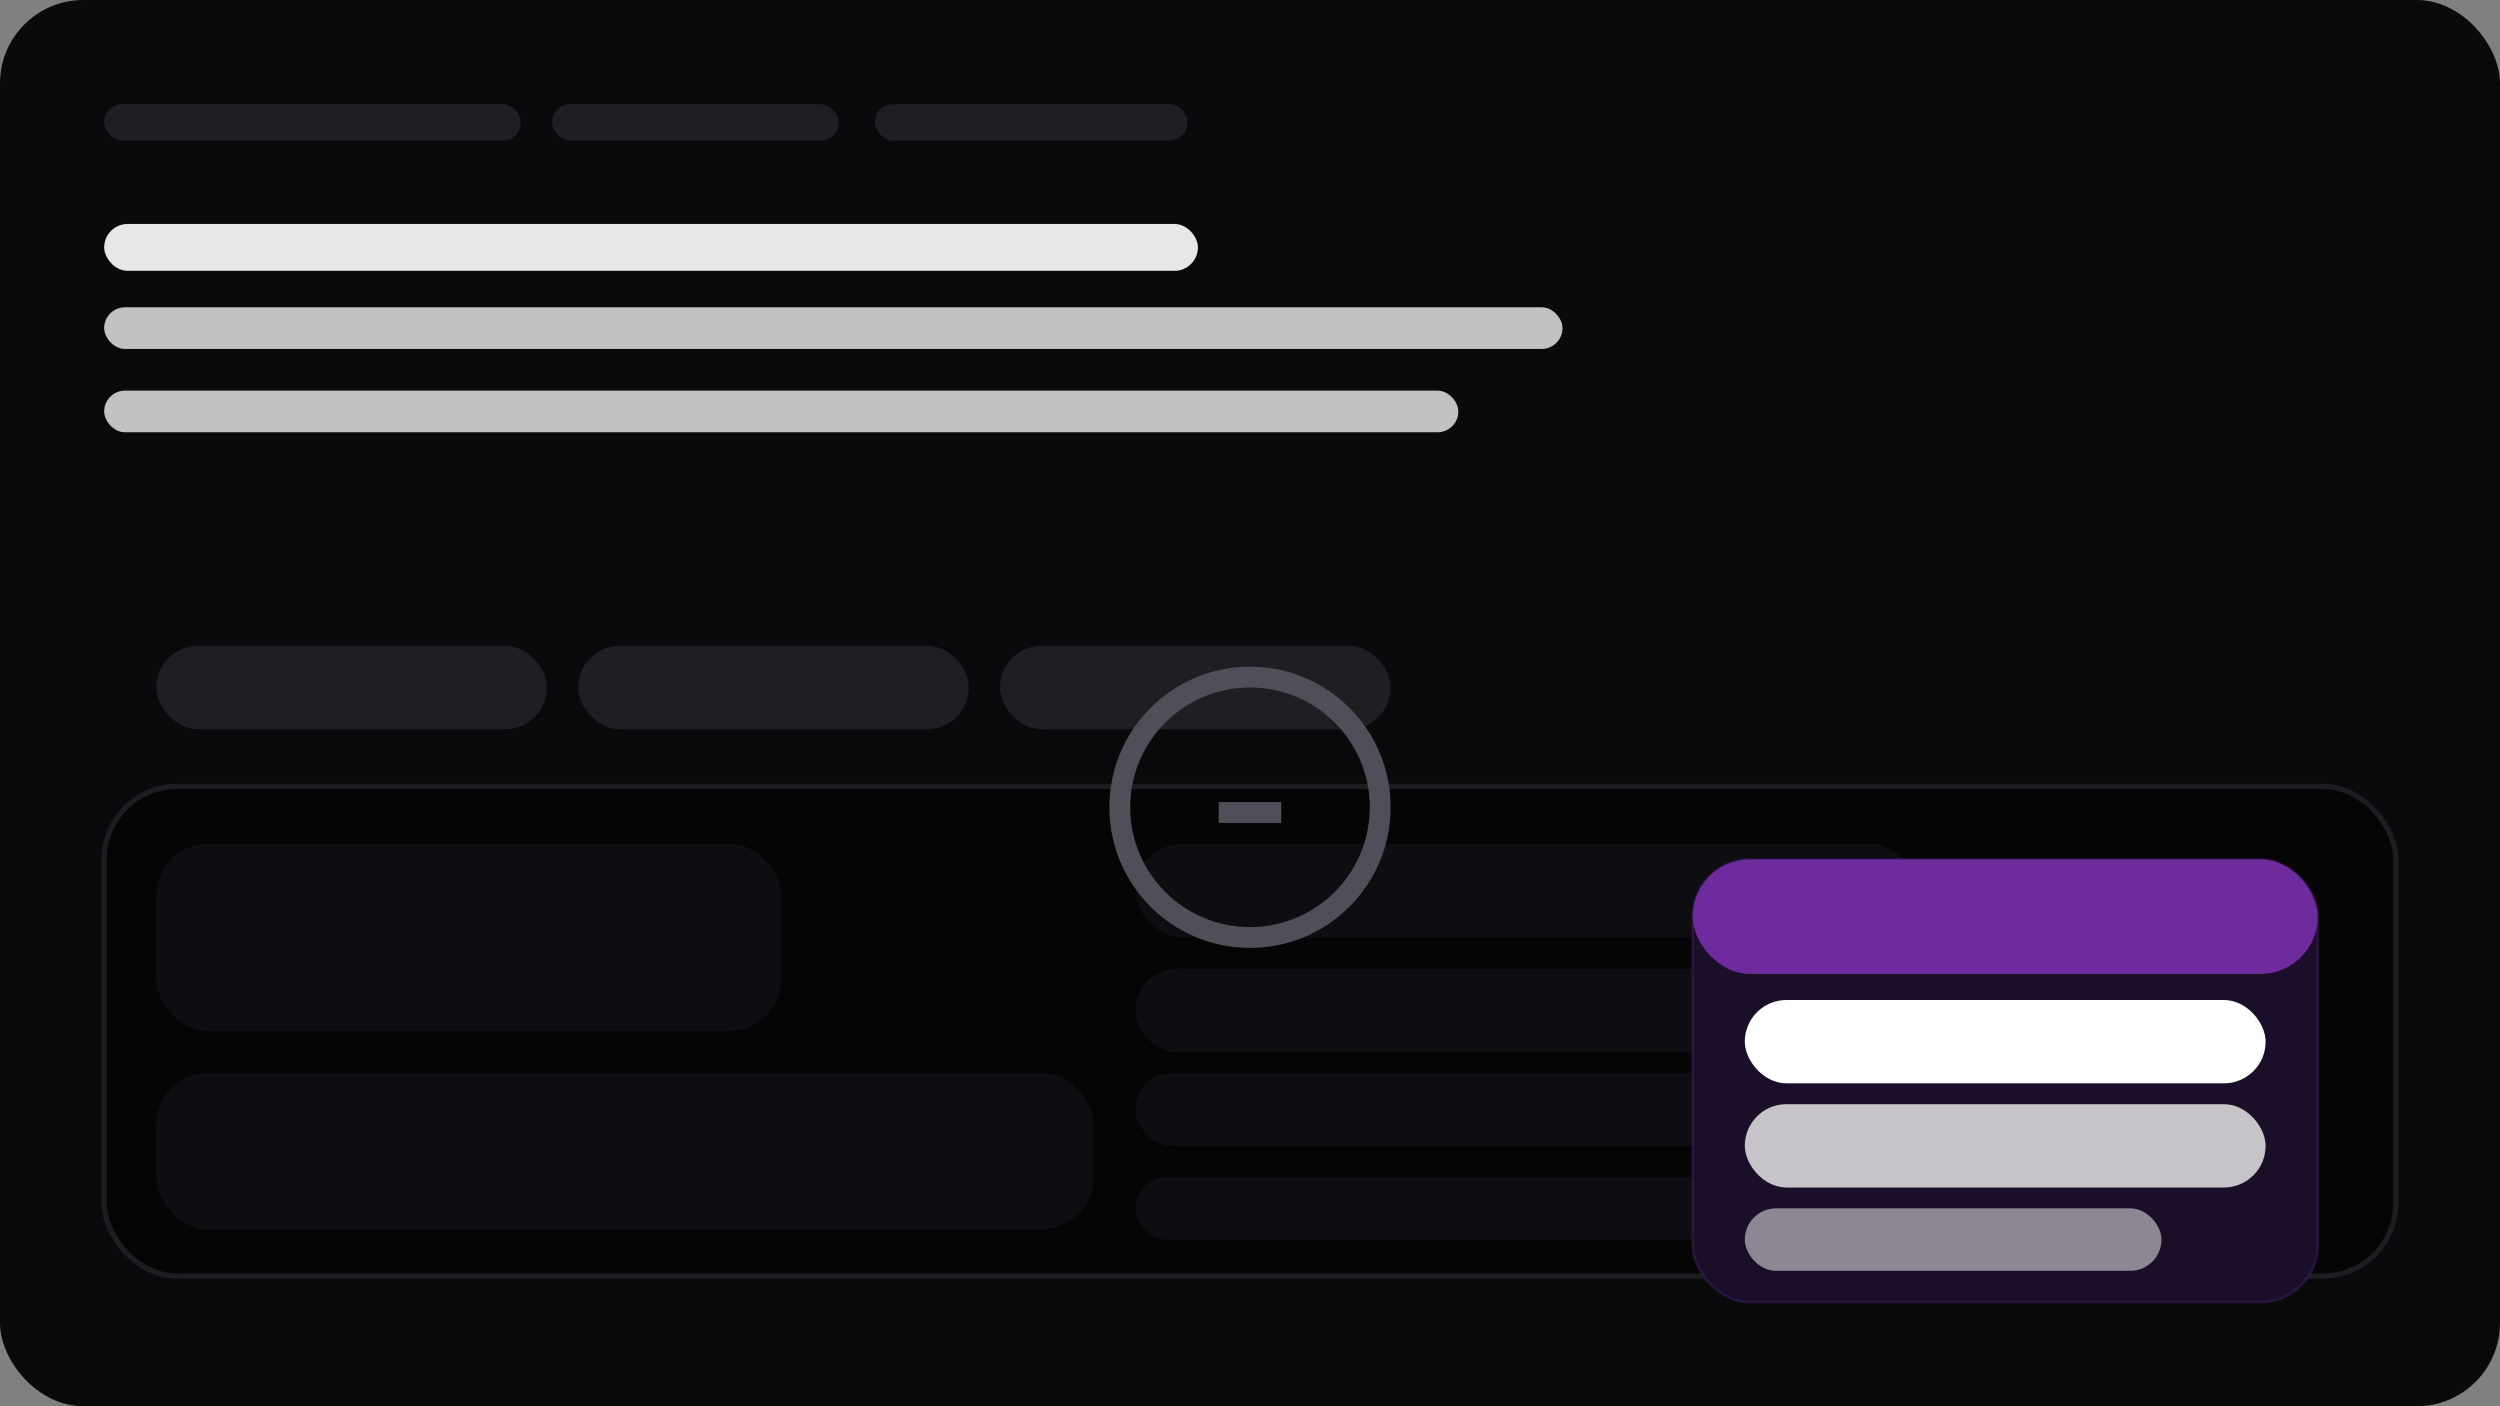
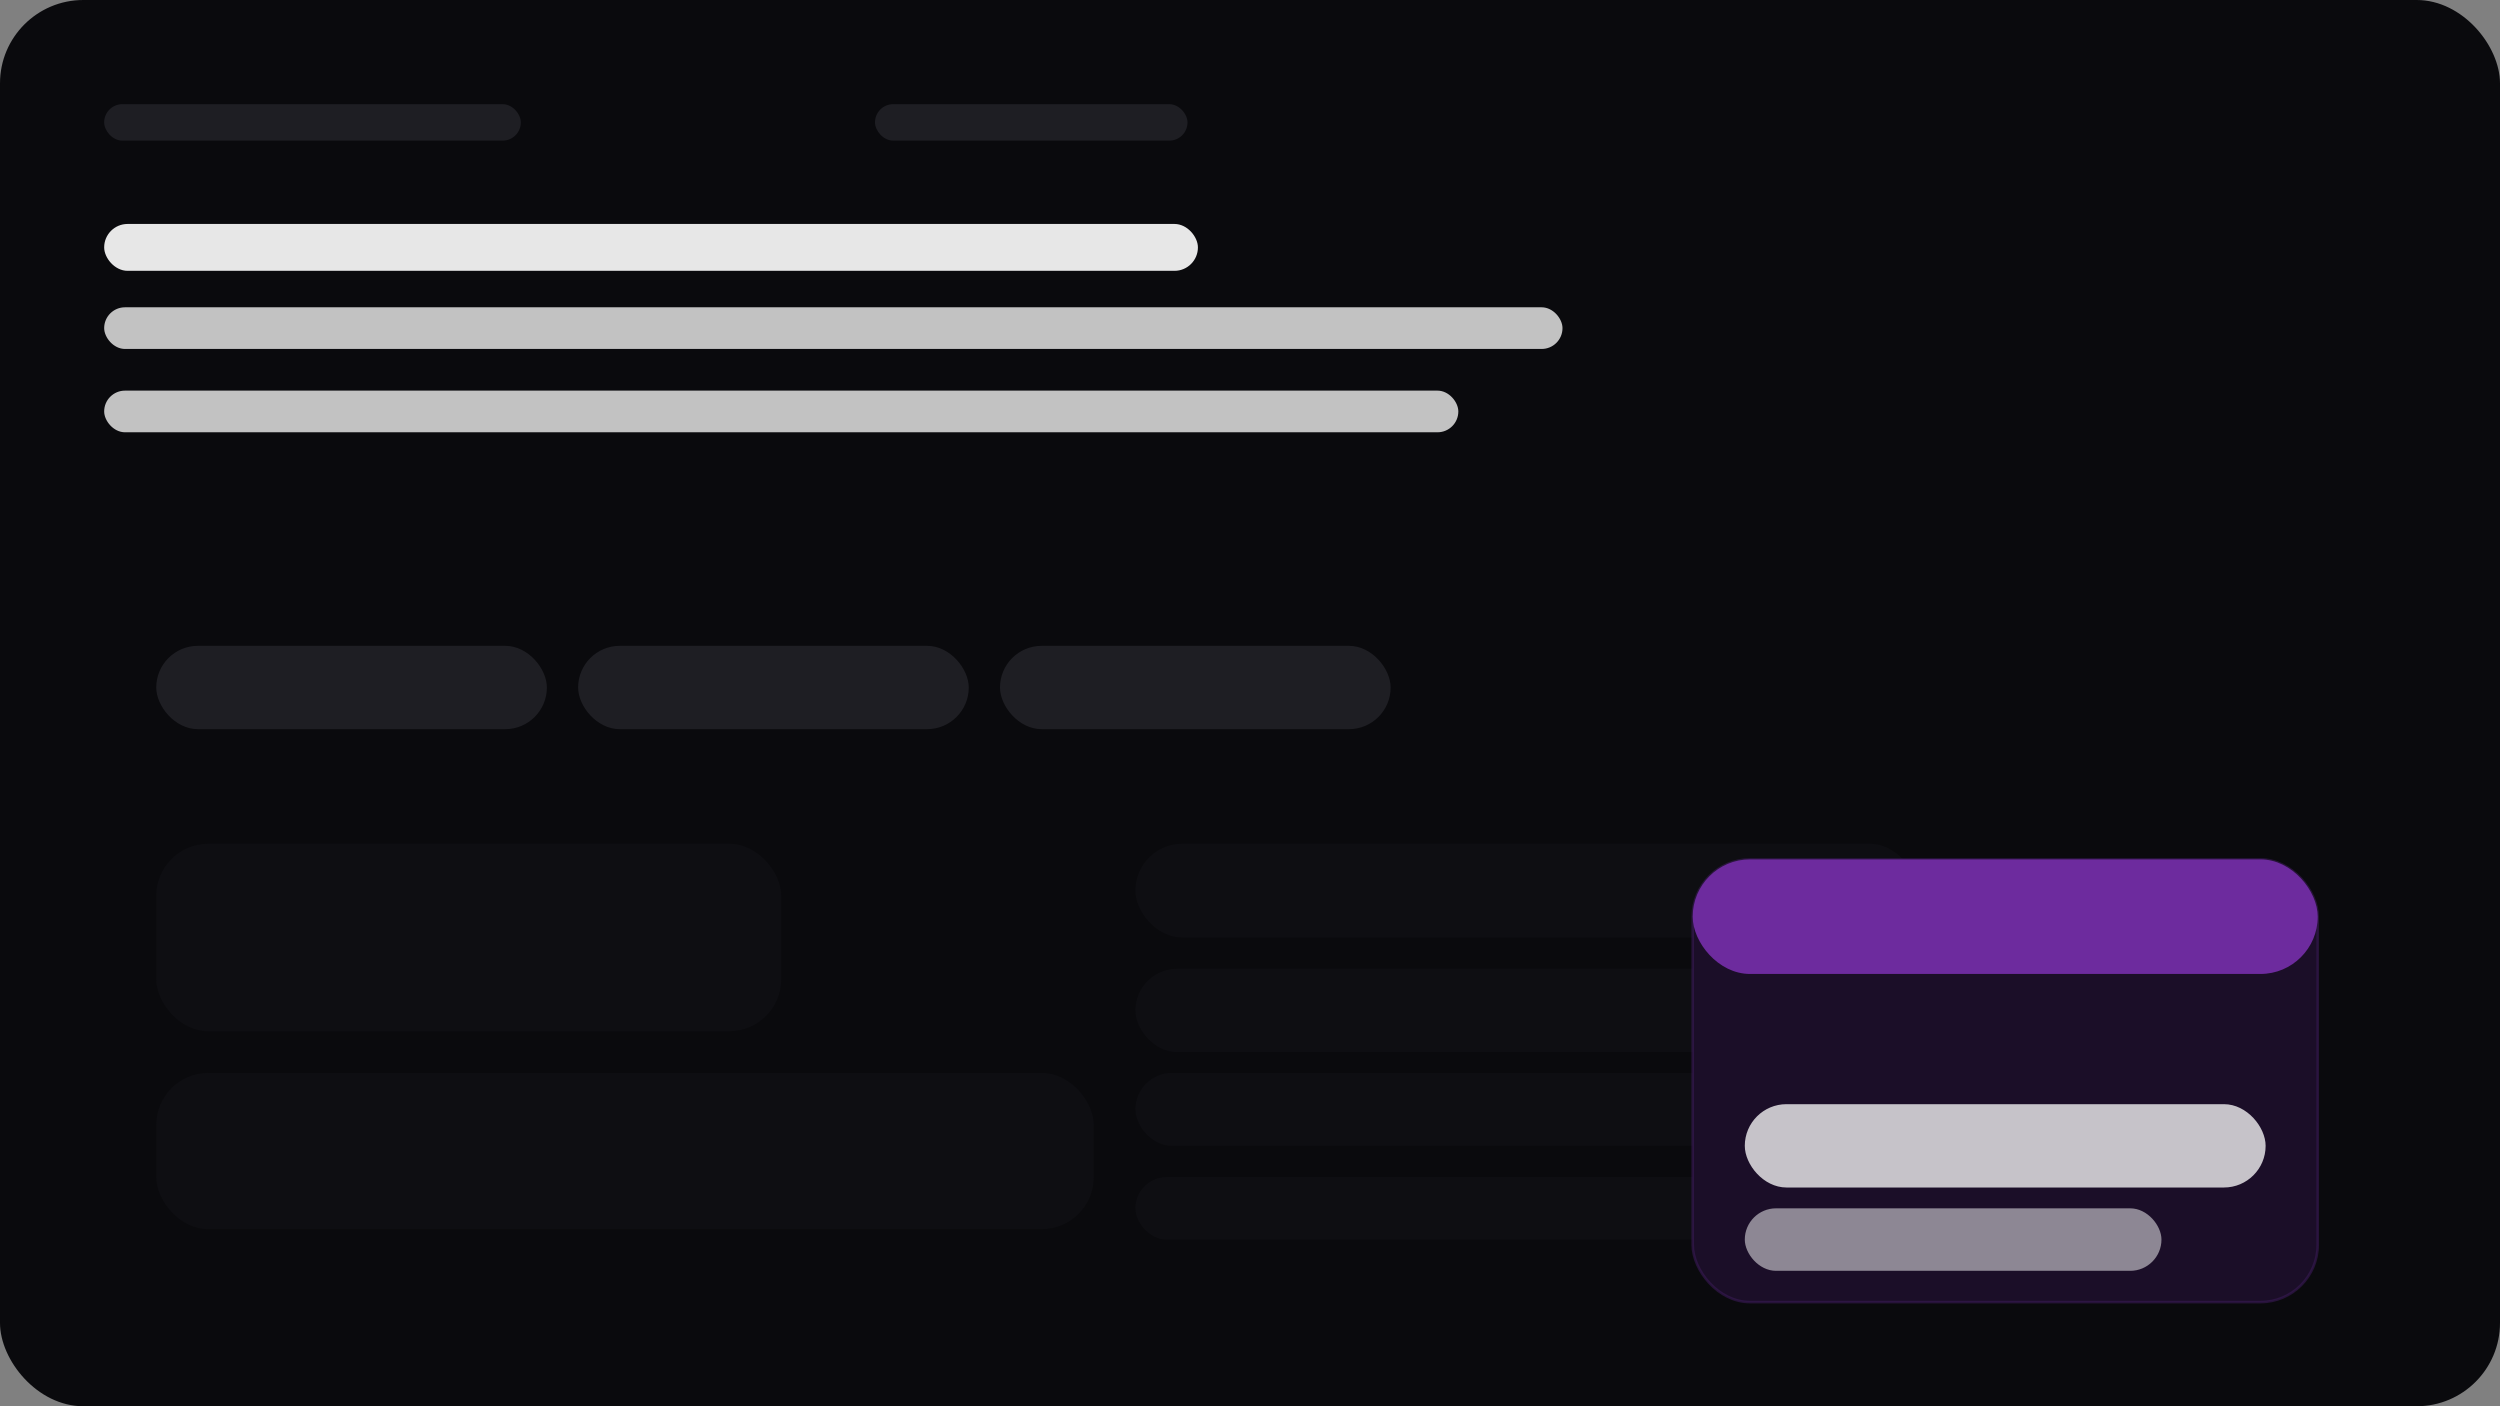
<svg xmlns="http://www.w3.org/2000/svg" width="960" height="540" viewBox="0 0 960 540" fill="none">
  <rect x="0" y="0" width="960" height="540" fill="#808080" stroke="none" />
  <rect width="960" height="540" rx="32" fill="#0A0A0D" />
  <rect x="40" y="40" width="160" height="14" rx="7" fill="#1E1E23" />
-   <rect x="212" y="40" width="110" height="14" rx="7" fill="#1E1E23" />
  <rect x="336" y="40" width="120" height="14" rx="7" fill="#1E1E23" />
  <rect x="40" y="86" width="420" height="18" rx="9" fill="#FFFFFF" fill-opacity="0.9" />
  <rect x="40" y="118" width="560" height="16" rx="8" fill="#FFFFFF" fill-opacity="0.75" />
  <rect x="40" y="150" width="520" height="16" rx="8" fill="#FFFFFF" fill-opacity="0.75" />
-   <rect x="40" y="302" width="880" height="188" rx="28" fill="#050506" stroke="#1D1D21" stroke-width="2" />
  <rect x="60" y="324" width="240" height="72" rx="20" fill="#0E0E12" />
  <rect x="60" y="412" width="360" height="60" rx="20" fill="#0E0E12" />
  <rect x="436" y="324" width="300" height="36" rx="18" fill="#0E0E12" />
  <rect x="436" y="372" width="380" height="32" rx="16" fill="#0E0E12" />
  <rect x="436" y="412" width="260" height="28" rx="14" fill="#0E0E12" />
  <rect x="436" y="452" width="320" height="24" rx="12" fill="#0E0E12" />
  <rect x="650" y="330" width="240" height="170" rx="22" fill="#1B0E28" stroke="#3A1A56" stroke-opacity="0.6" />
  <rect x="650" y="330" width="240" height="44" rx="22" fill="#6D2B9E" />
-   <rect x="670" y="384" width="200" height="32" rx="16" fill="#FFFFFF" />
  <rect x="670" y="424" width="200" height="32" rx="16" fill="#FFFFFF" fill-opacity="0.75" />
  <rect x="670" y="464" width="160" height="24" rx="12" fill="#FFFFFF" fill-opacity="0.5" />
  <rect x="60" y="248" width="150" height="32" rx="16" fill="#1E1E23" />
  <rect x="222" y="248" width="150" height="32" rx="16" fill="#1E1E23" />
  <rect x="384" y="248" width="150" height="32" rx="16" fill="#1E1E23" />
-   <path d="M480 364c-29.823 0-54-24.177-54-54s24.177-54 54-54 54 24.177 54 54-24.177 54-54 54zm0-8c25.405 0 46-20.595 46-46s-20.595-46-46-46-46 20.595-46 46 20.595 46 46 46zm-12-48h24v8h-24v-8z" fill="#4F4F59" />
</svg>